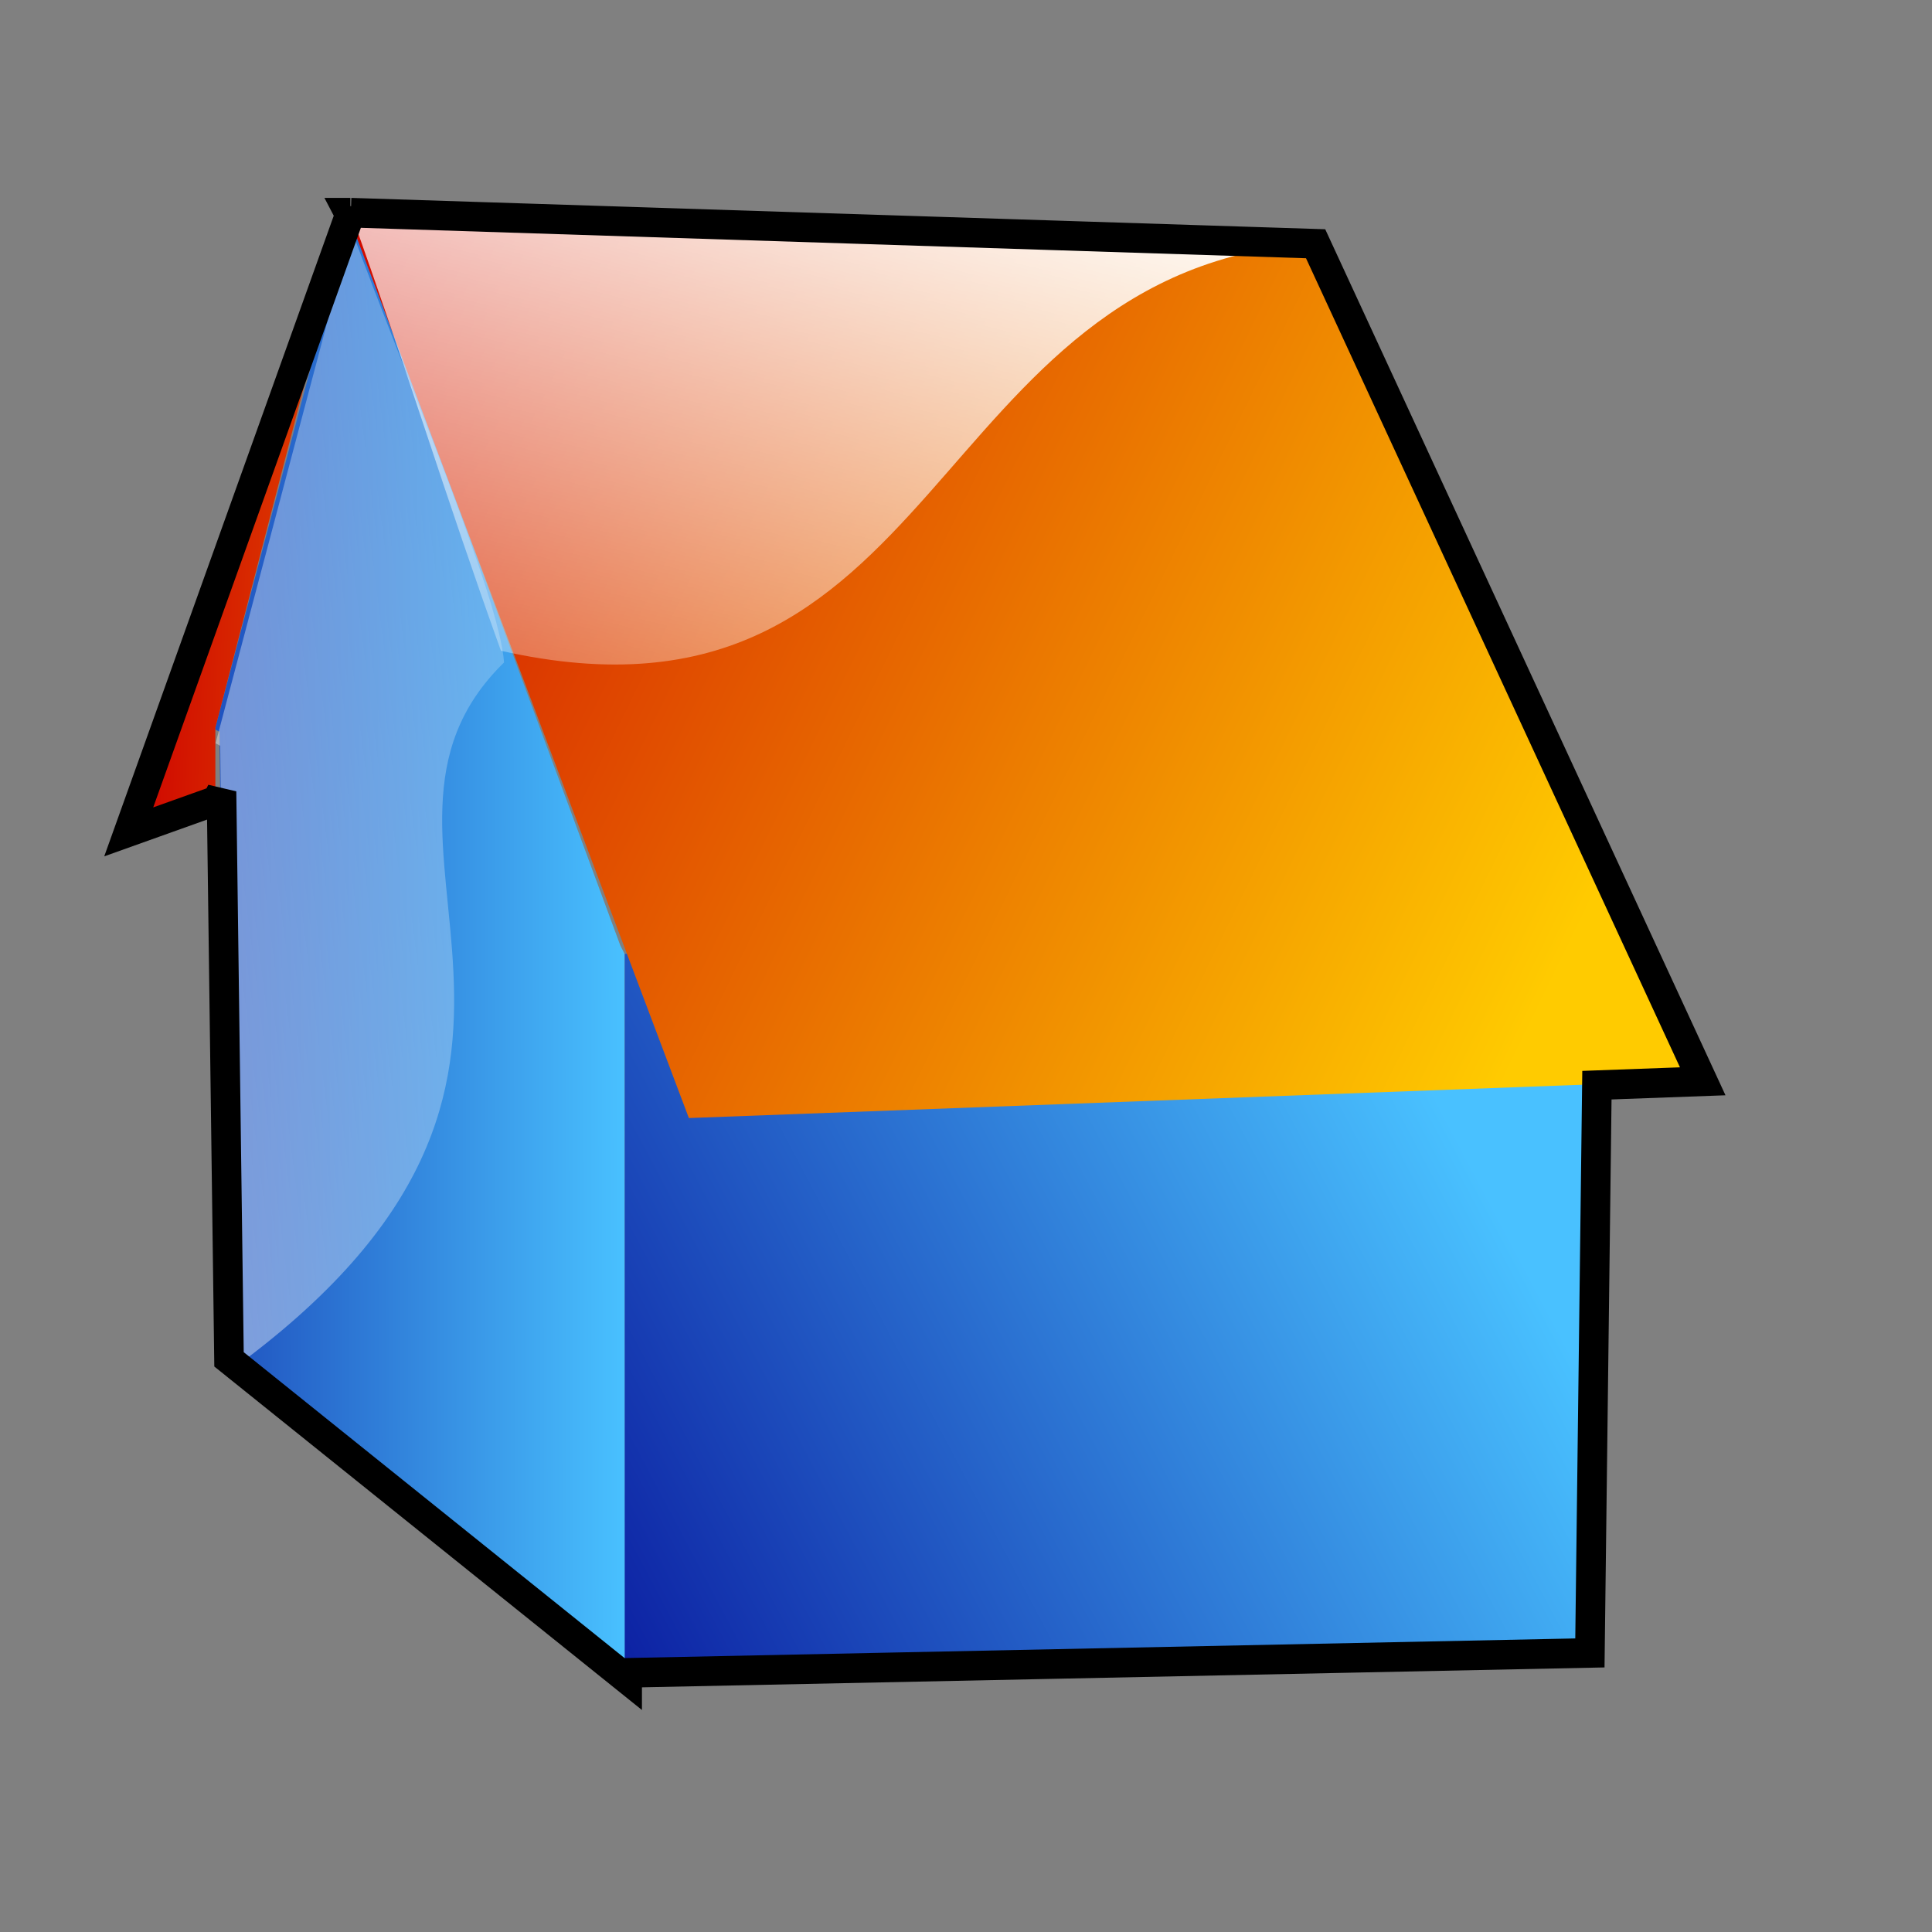
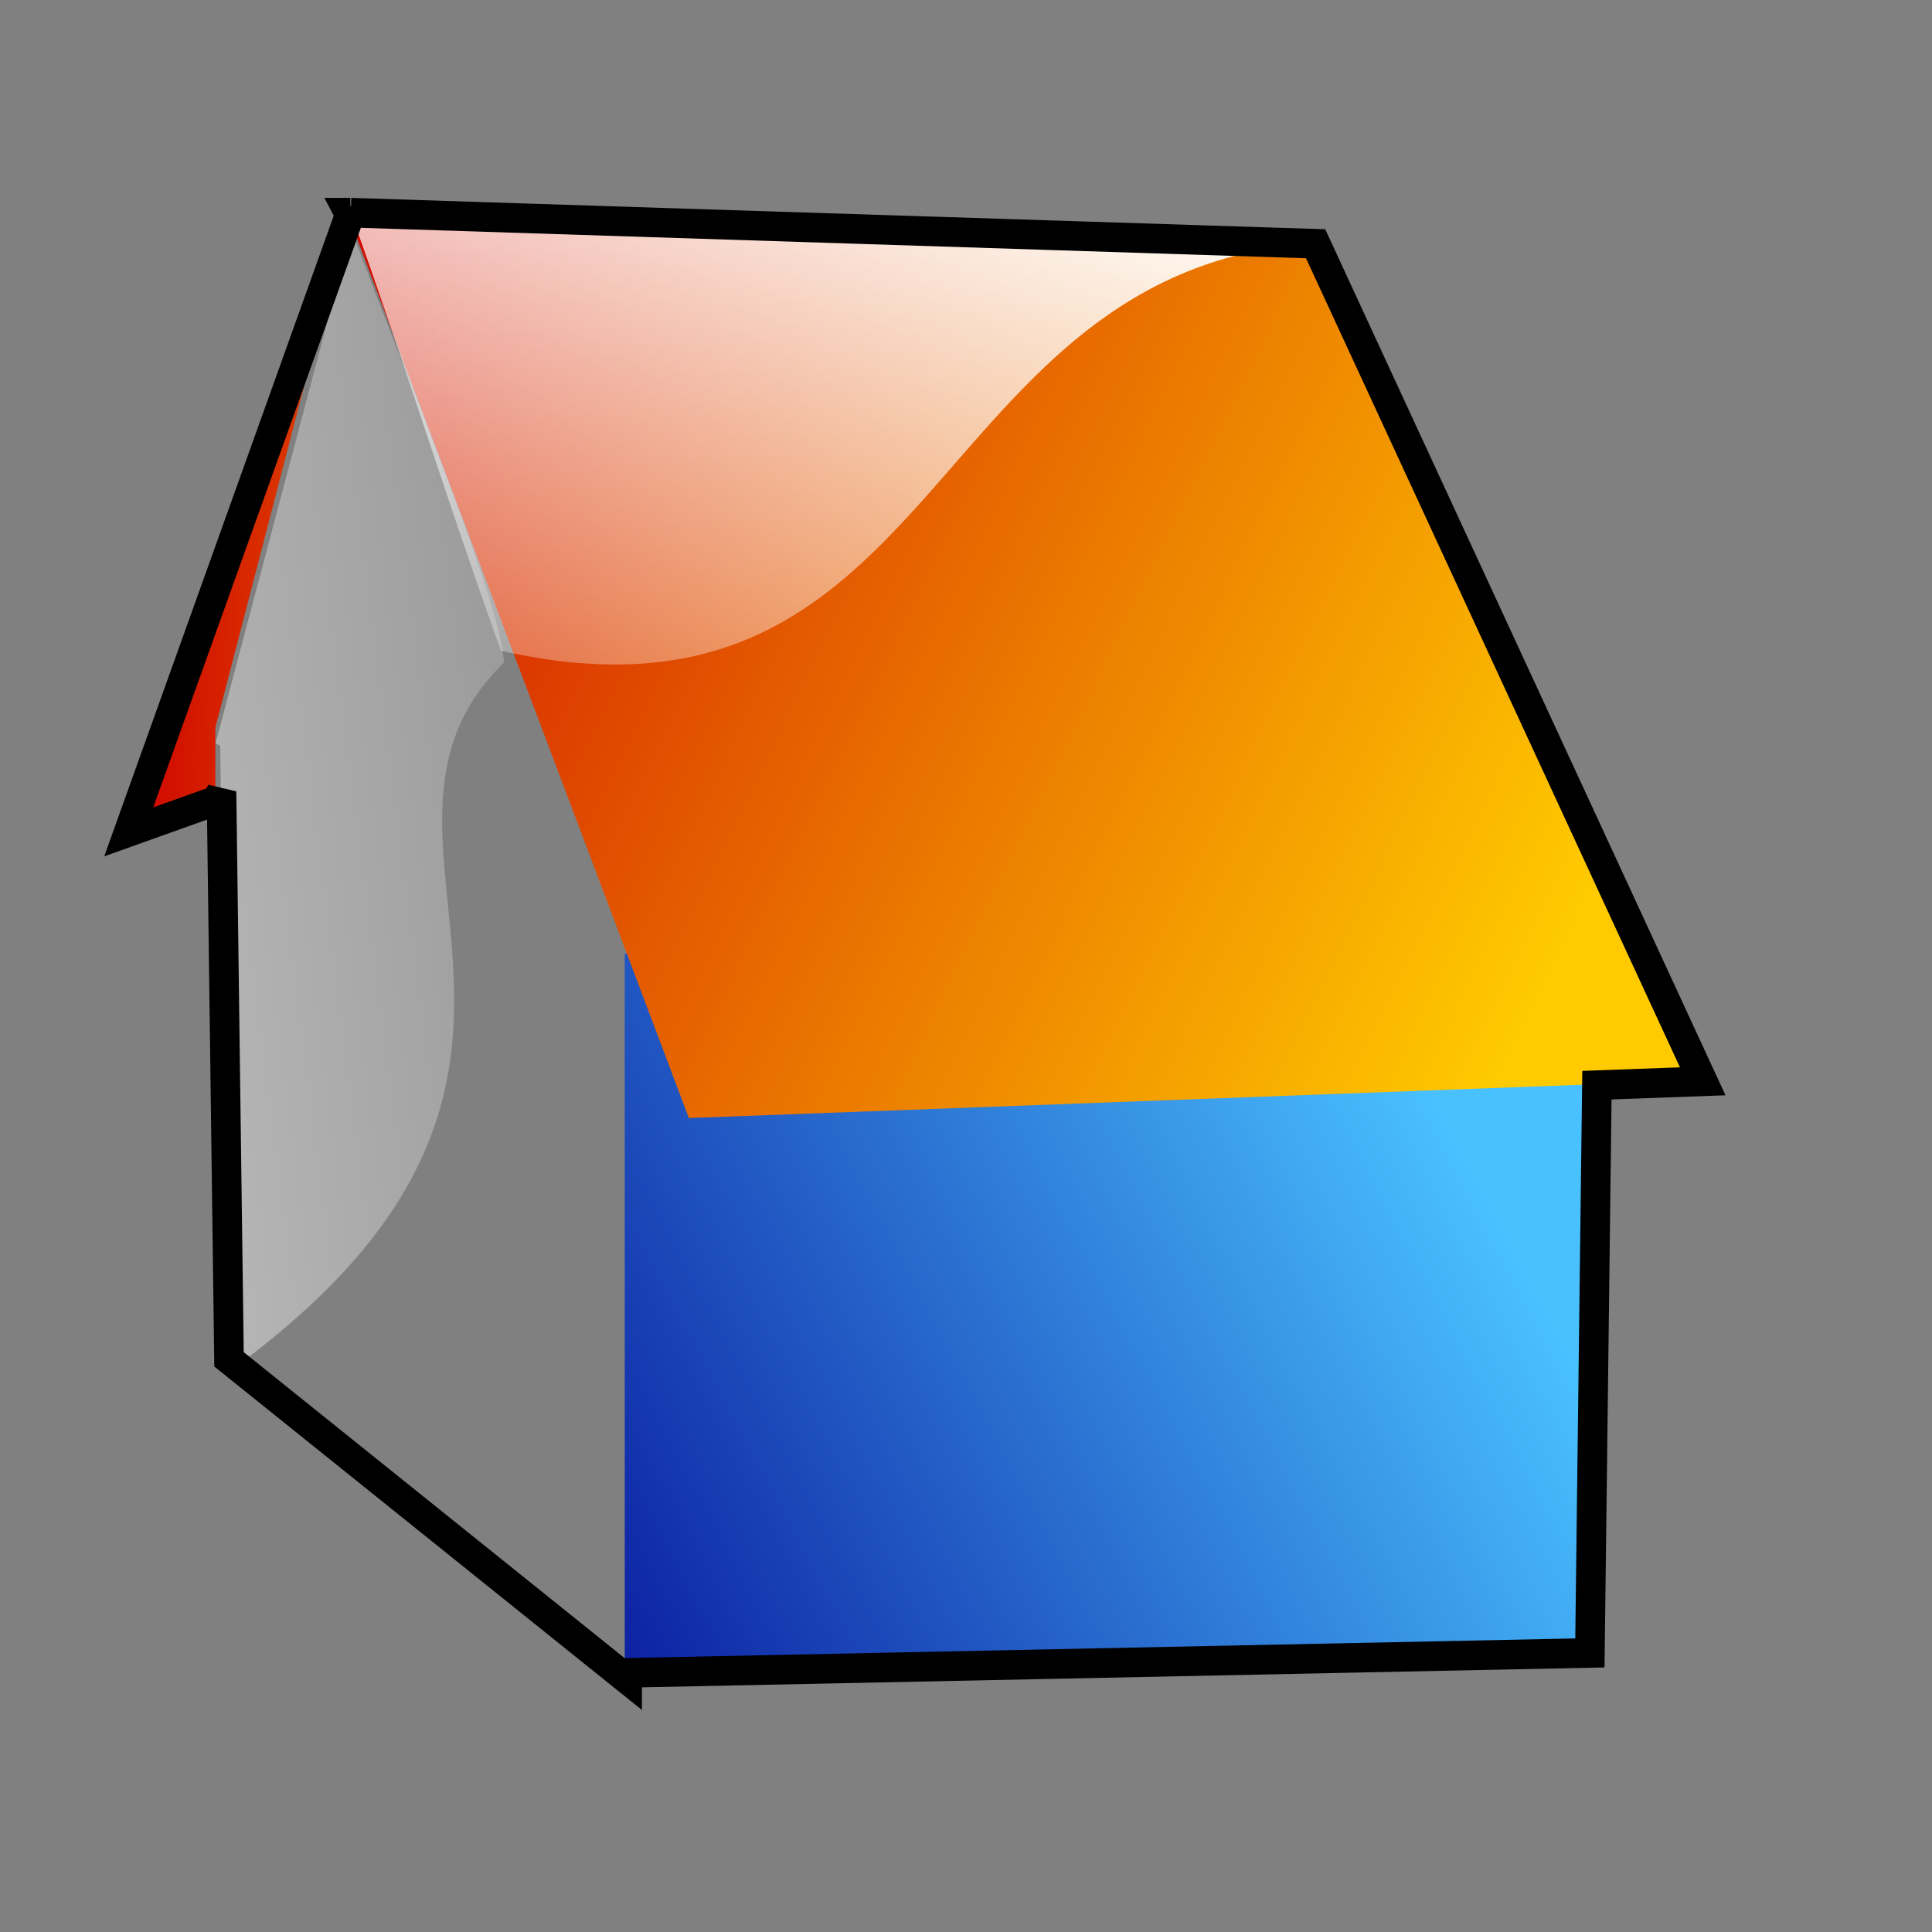
<svg xmlns="http://www.w3.org/2000/svg" xmlns:ns1="http://www.inkscape.org/namespaces/inkscape" xmlns:ns2="http://sodipodi.sourceforge.net/DTD/sodipodi-0.dtd" xmlns:xlink="http://www.w3.org/1999/xlink" height="100pt" id="svg1758" ns1:export-filename="/home/Krug/Kunden/KlimaPartner Berlin/Unterlagen/Grafiken/home.png" ns1:export-xdpi="72.000000" ns1:export-ydpi="72.000000" ns1:version="0.39" ns2:docbase="/home/Krug/Kunden/KlimaPartner Berlin/Unterlagen/Grafiken" ns2:docname="home.svg" ns2:version="0.32" width="100pt">
  <rect width="100%" height="100%" fill="#808080" stroke="none" />
  <defs id="defs1760">
    <linearGradient id="linearGradient2180">
      <stop id="stop2181" offset="0" style="stop-color:#ce0000;stop-opacity:1;" />
      <stop id="stop2182" offset="1" style="stop-color:#ffcb00;stop-opacity:1;" />
    </linearGradient>
    <linearGradient id="linearGradient2175">
      <stop id="stop2176" offset="0" style="stop-color:#000090;stop-opacity:1;" />
      <stop id="stop2177" offset="1" style="stop-color:#49c1ff;stop-opacity:1;" />
    </linearGradient>
    <linearGradient id="linearGradient1547">
      <stop id="stop1548" offset="0" style="stop-color:#ffffff;stop-opacity:1;" />
      <stop id="stop1549" offset="1" style="stop-color:#ffffff;stop-opacity:0;" />
    </linearGradient>
    <linearGradient id="linearGradient1543">
      <stop id="stop1544" offset="0" style="stop-color:#000;stop-opacity:1;" />
      <stop id="stop1545" offset="1" style="stop-color:#fff;stop-opacity:1;" />
    </linearGradient>
    <linearGradient id="linearGradient1546" ns1:collect="always" x1="-2.219" x2="1.406" xlink:href="#linearGradient1547" y1="1.203" y2="-0.039" />
    <linearGradient id="linearGradient1551" ns1:collect="always" x1="0.625" x2="-0.037" xlink:href="#linearGradient1547" y1="-0.172" y2="1.289" />
    <linearGradient id="linearGradient2174" ns1:collect="always" x1="-0.722" x2="1" xlink:href="#linearGradient2175" y1="0.508" y2="0.5" />
    <linearGradient id="linearGradient2178" ns1:collect="always" x1="-0.294" x2="0.887" xlink:href="#linearGradient2175" y1="0.852" y2="0.367" />
    <linearGradient id="linearGradient2179" ns1:collect="always" x1="-0.091" x2="1" xlink:href="#linearGradient2180" y1="0.148" y2="0.5" />
    <linearGradient id="linearGradient2183" ns1:collect="always" x1="4.1958624e-16" x2="2.739" xlink:href="#linearGradient2180" y1="0.5" y2="0.781" />
  </defs>
  <ns2:namedview bordercolor="#666666" borderopacity="1.0" id="base" ns1:cx="123.07056" ns1:cy="50.000000" ns1:pageopacity="0.0" ns1:pageshadow="2" ns1:window-height="937" ns1:window-width="1272" ns1:window-x="0" ns1:window-y="0" ns1:zoom="3.6100000" pagecolor="#ffffff" />
-   <path d="M 24.215,14.917 L 14.826,50.332 L 15.146,50.5 L 15.669,93.748 L 43.136,115.819 L 43.107,65.83 L 42.817,65.27 L 24.215,14.917 z " id="path1767" ns2:nodetypes="cccccccc" style="fill:url(#linearGradient2174);fill-opacity:1;fill-rule:evenodd;stroke:none;stroke-width:0.915pt;stroke-linecap:butt;stroke-linejoin:miter;stroke-opacity:1;" />
  <path d="M 43.115,65.825 L 43.115,115.373 L 109.612,114.004 L 110.222,63.361 L 43.115,65.825 z " id="path1771" style="fill:url(#linearGradient2178);fill-opacity:1;fill-rule:evenodd;stroke:none;stroke-width:0.915pt;stroke-linecap:butt;stroke-linejoin:miter;stroke-opacity:1;" />
  <path d="M 24.202,14.261 L 8.744,57.345 L 14.863,55.175 L 14.863,50.216 L 24.202,14.261 z " id="path2397" style="fill:url(#linearGradient2183);fill-opacity:1;fill-rule:evenodd;stroke:none;stroke-width:1pt;stroke-linecap:butt;stroke-linejoin:miter;stroke-opacity:1;" />
  <path d="M 24.267,15.883 C 21.137,27.688 18.008,39.493 14.878,51.298 C 14.985,51.354 15.091,51.41 15.198,51.466 C 15.372,65.882 15.547,80.297 15.721,94.713 C 44.405,74.042 22.204,58.02 34.786,45.718 C 34.474,41.192 28.213,26.571 24.267,15.883 z " id="path921" ns2:nodetypes="cccccc" style="fill:url(#linearGradient1546);fill-opacity:1;fill-rule:evenodd;stroke:none;stroke-width:0.915pt;stroke-linecap:butt;stroke-linejoin:miter;stroke-opacity:1;" />
  <path d="M 23.949,14.618 L 47.541,77.16 L 117.384,74.554 L 90.664,16.772 L 23.949,14.618 z " id="path1770" ns2:nodetypes="ccccc" style="fill:url(#linearGradient2179);fill-opacity:1;fill-rule:evenodd;stroke:none;stroke-width:1.017pt;stroke-linecap:butt;stroke-linejoin:miter;stroke-opacity:1;" />
  <path d="M 24.184,14.605 C 28.183,25.741 30.572,33.776 34.571,44.912 C 65.371,51.852 63.642,18.498 90.898,16.759 C 68.66,16.041 46.422,15.323 24.184,14.605 z " id="path1550" ns2:nodetypes="cccc" style="fill:url(#linearGradient1551);fill-opacity:1;fill-rule:evenodd;stroke:none;stroke-width:1.017pt;stroke-linecap:butt;stroke-linejoin:miter;stroke-opacity:1;" />
  <path d="M 24.318,14.31 L 24.179,14.678 L 24.075,14.678 L 24.145,14.812 L 8.884,57.41 L 14.974,55.233 L 15.286,54.627 L 15.805,93.813 L 43.281,115.882 L 43.281,115.447 L 109.724,114.074 L 110.208,74.891 L 117.51,74.624 L 90.795,16.822 L 24.214,14.678 L 24.318,14.31 z M 24.179,14.913 L 24.283,15.214 L 24.179,14.913 z " id="path2184" ns2:nodetypes="ccccccccccccccccccc" style="fill:none;fill-opacity:1;fill-rule:evenodd;stroke:#000000;stroke-width:2.043;stroke-linecap:butt;stroke-linejoin:miter;stroke-miterlimit:4;stroke-opacity:1;" />
</svg>